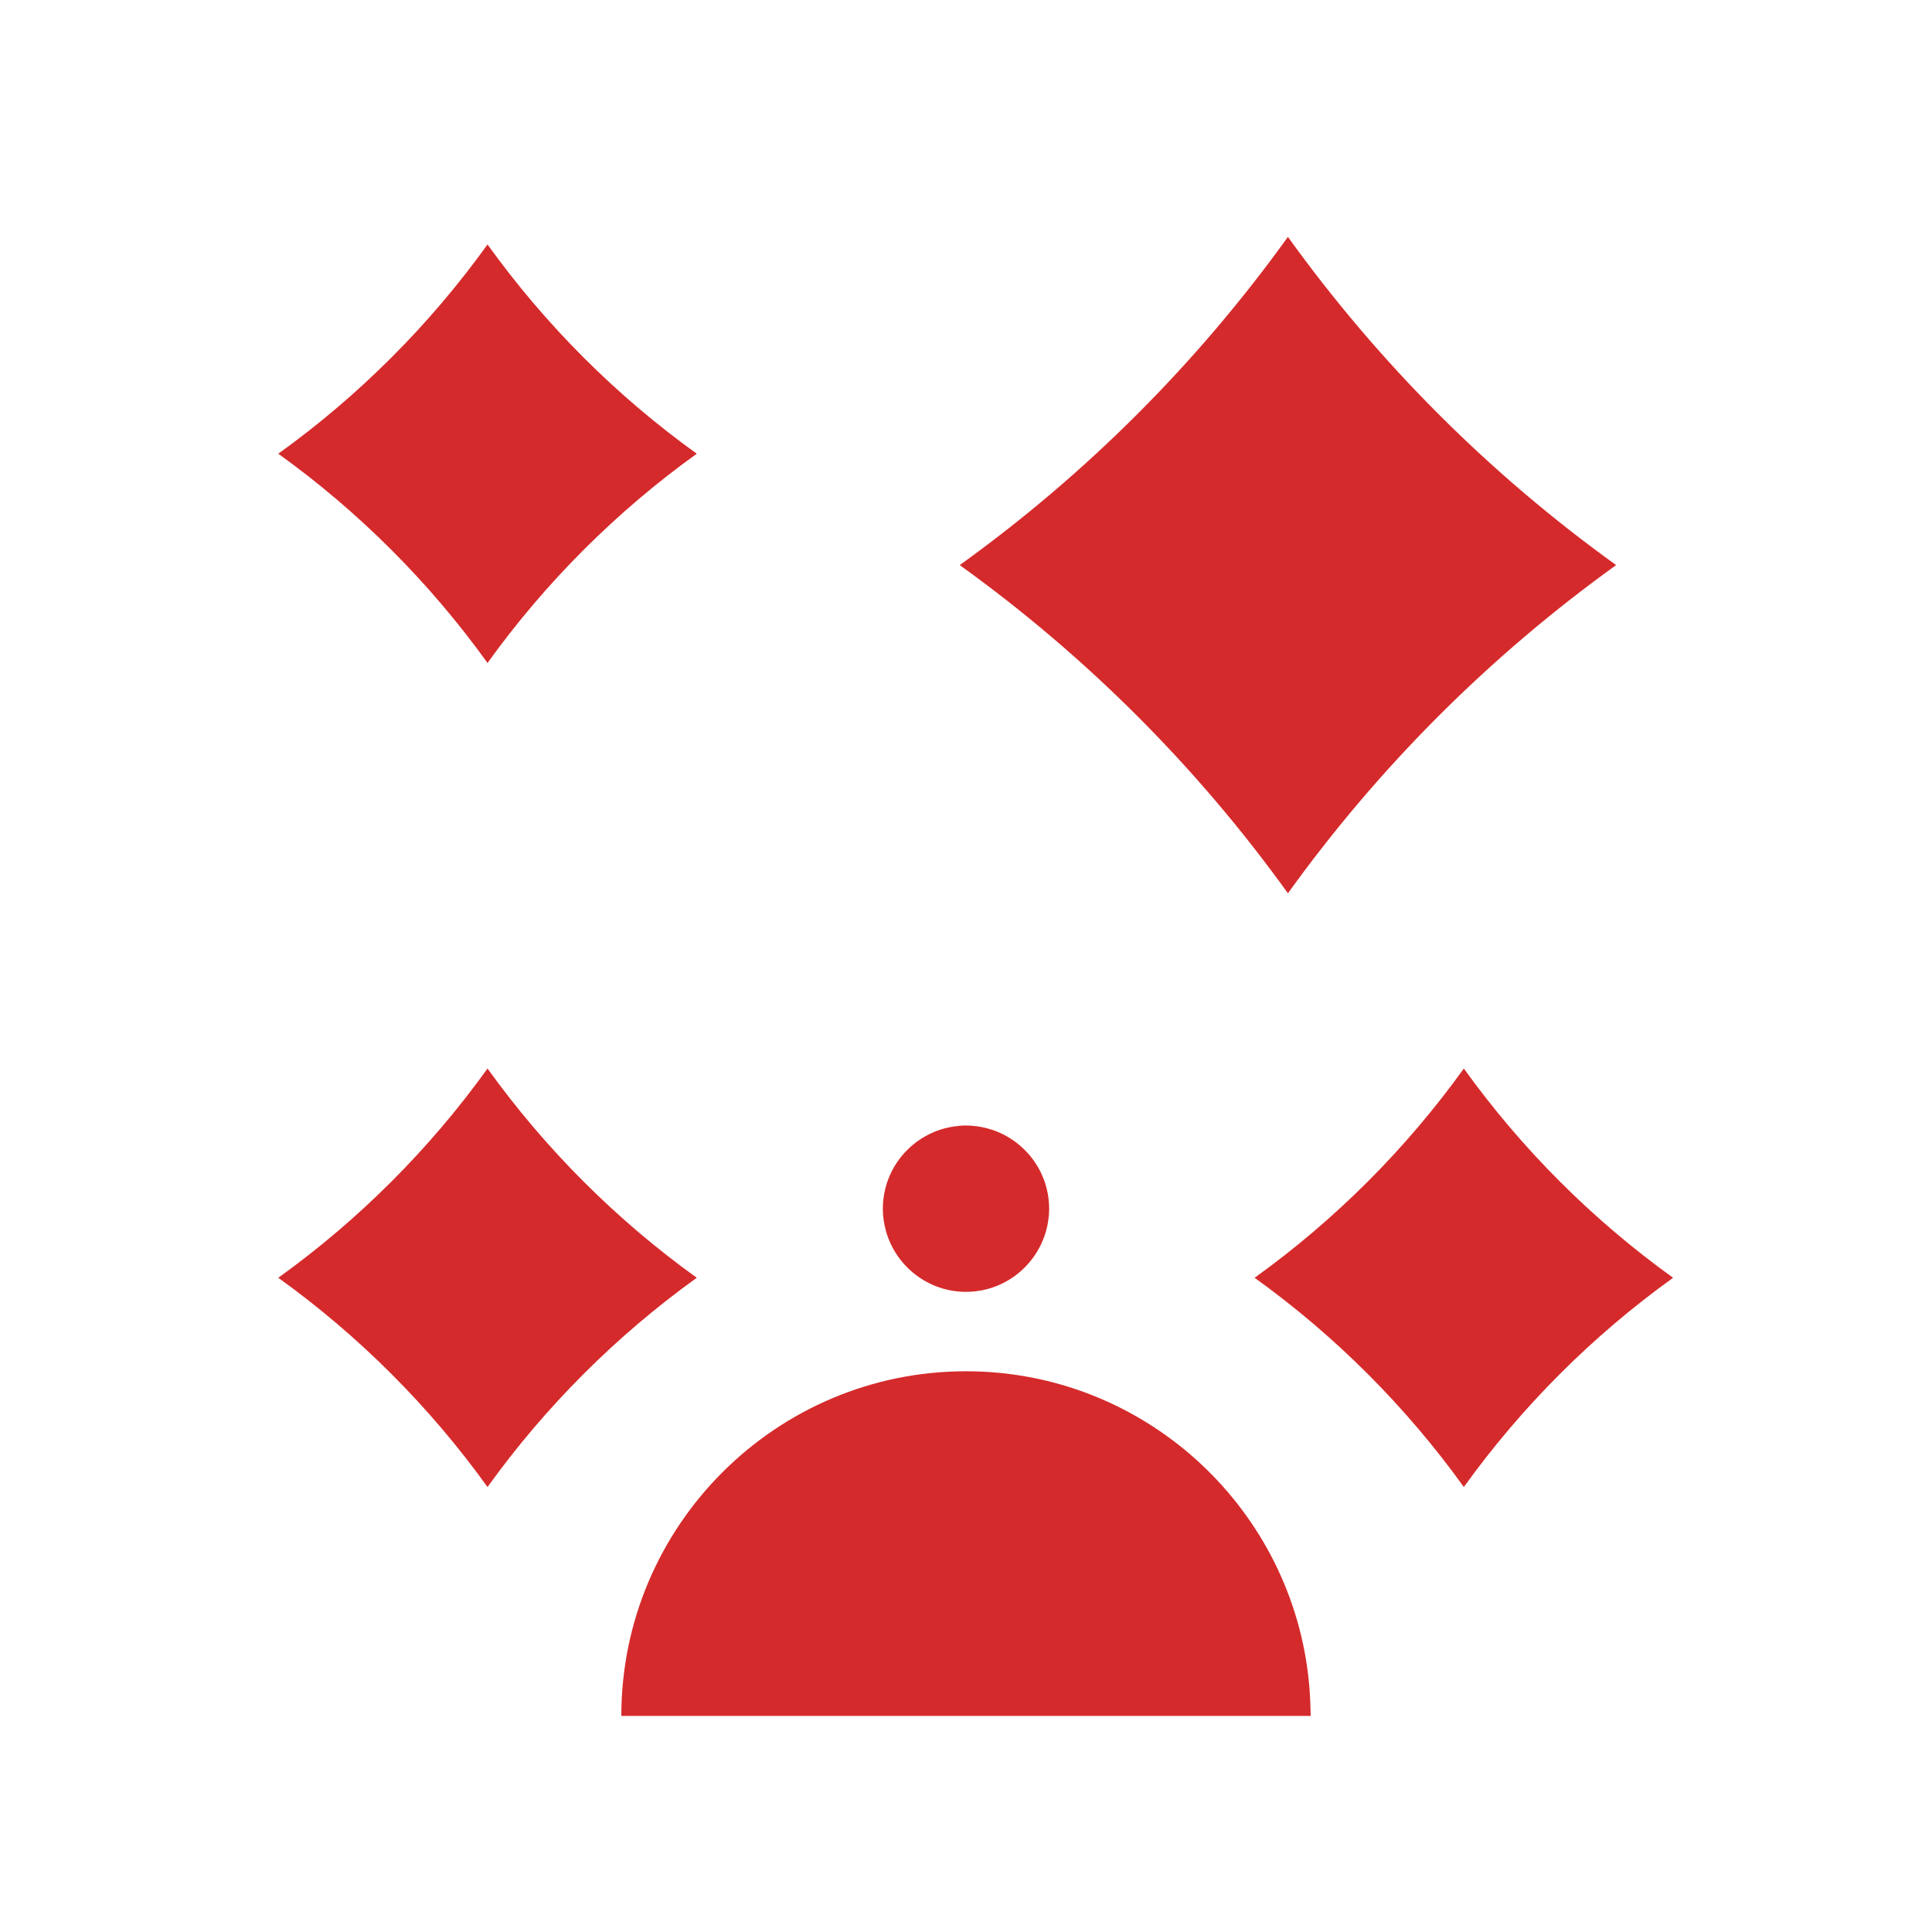
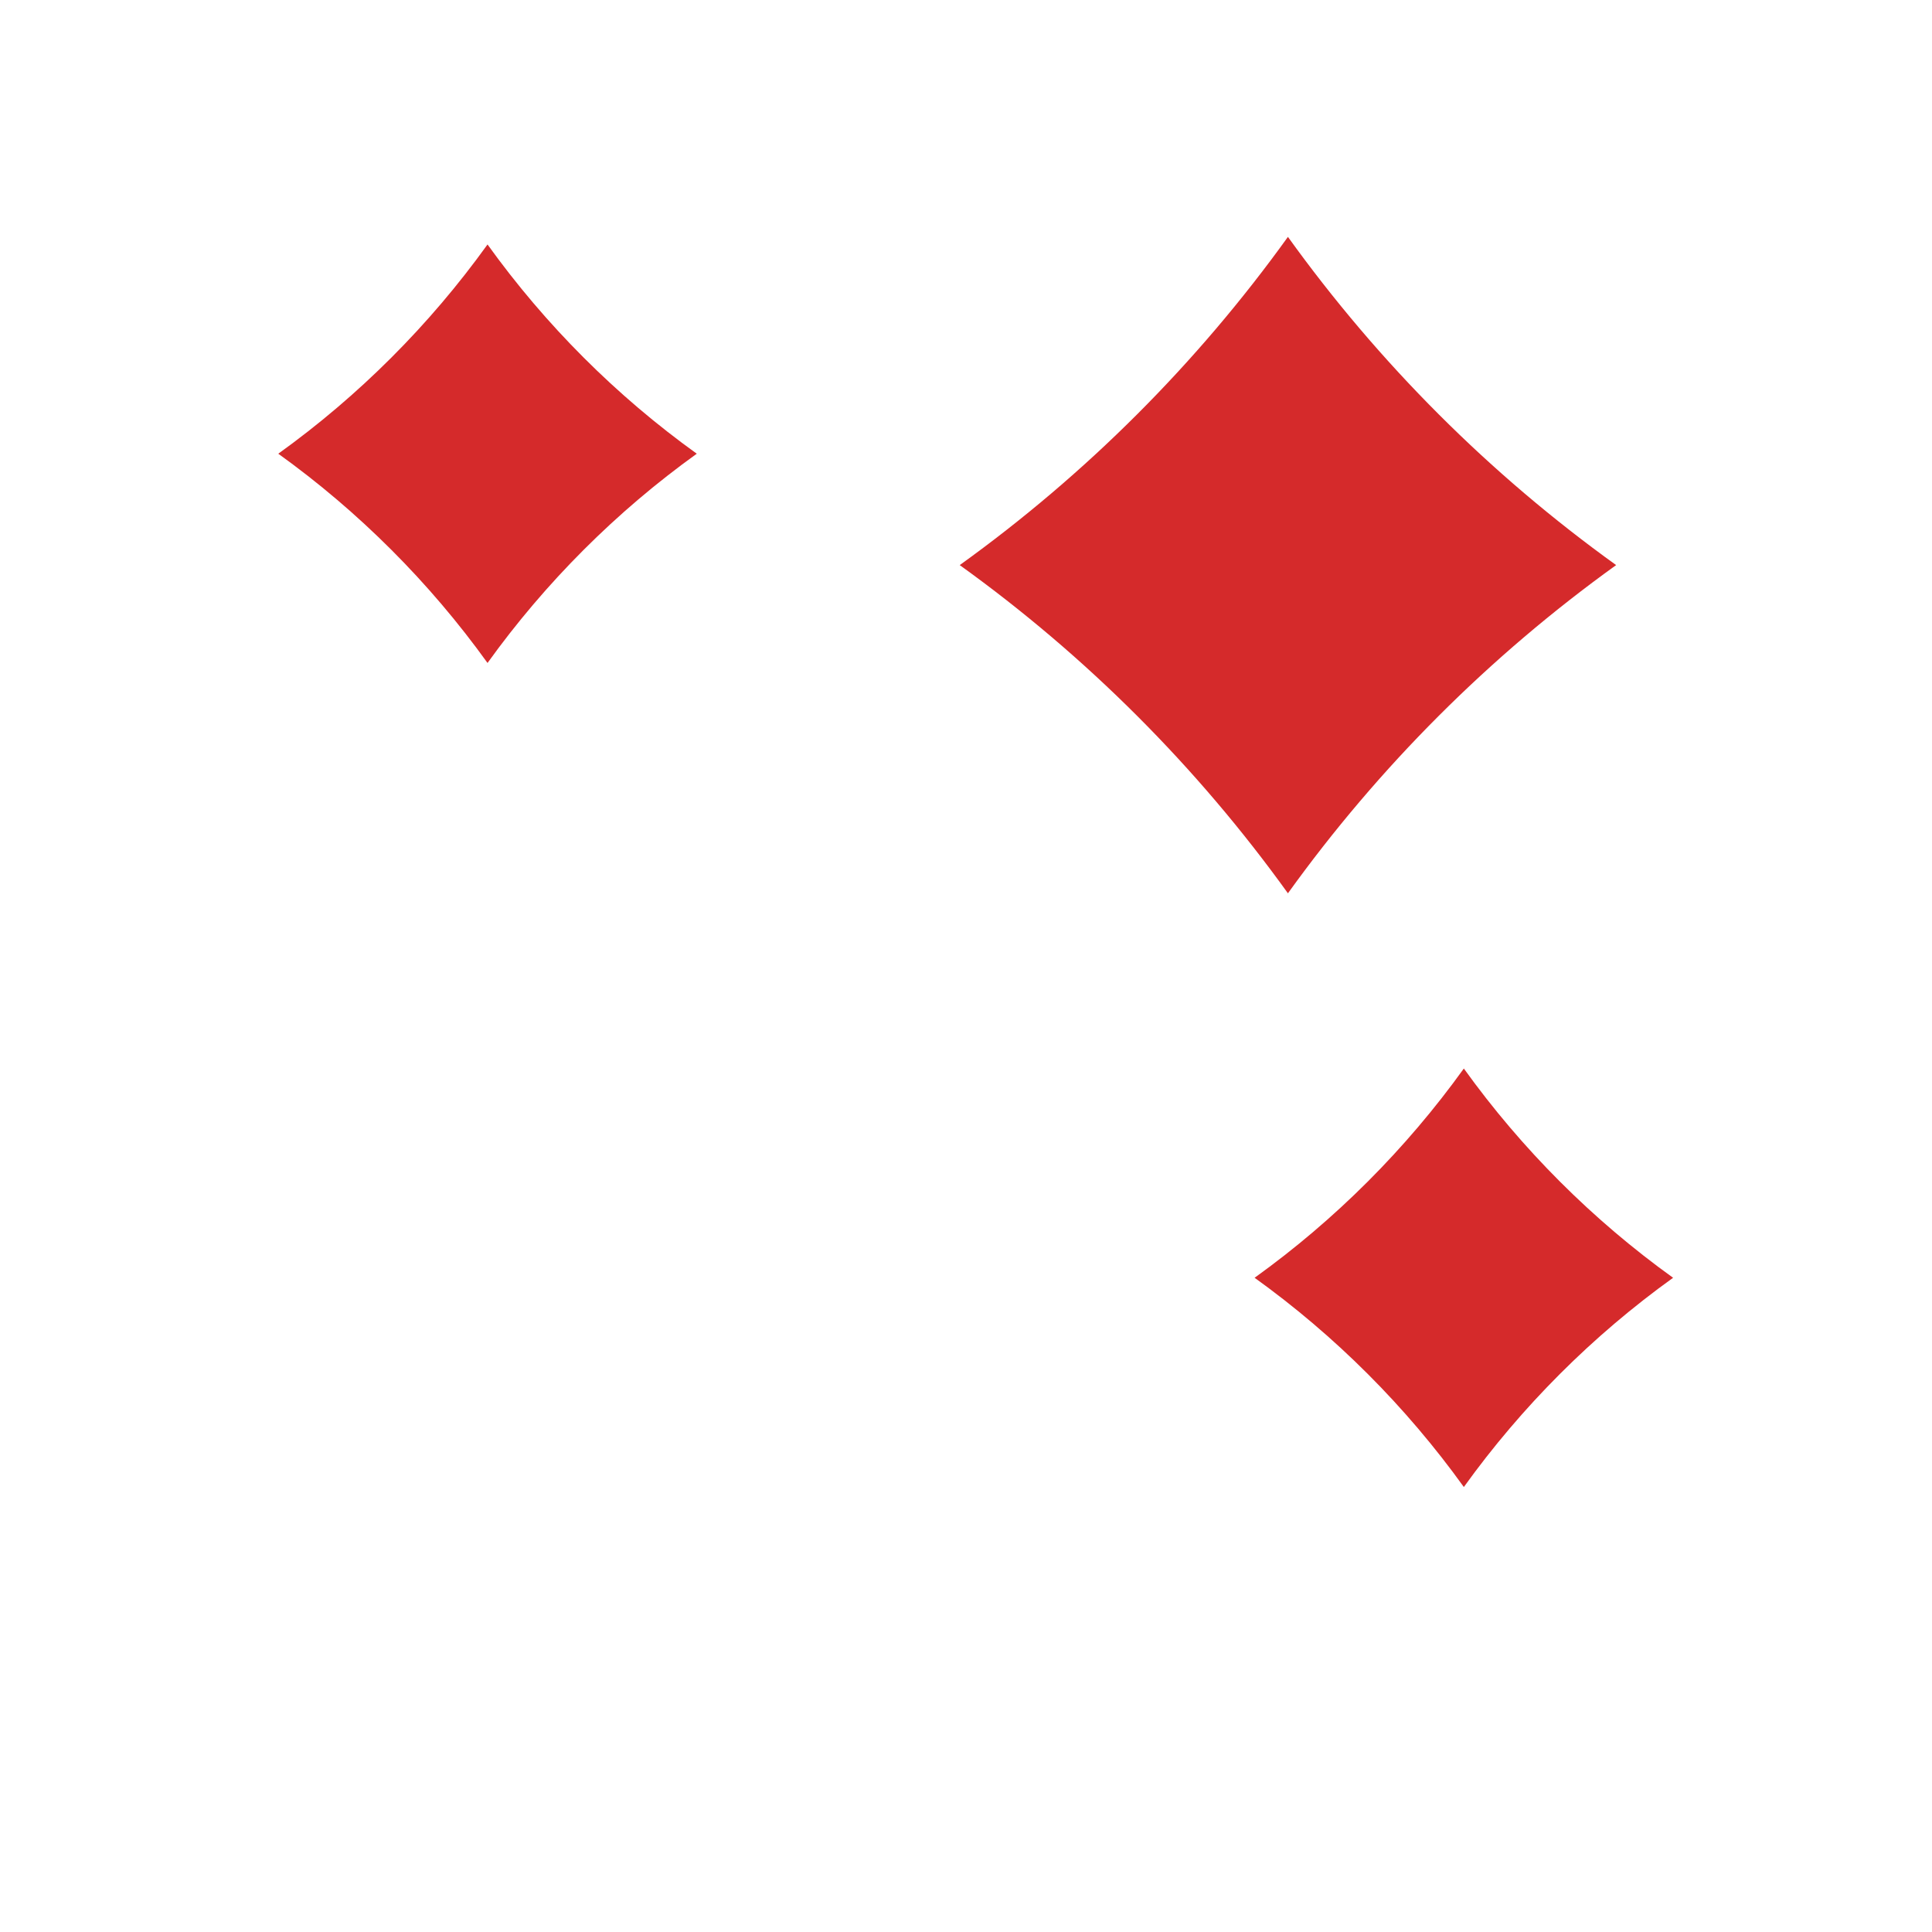
<svg xmlns="http://www.w3.org/2000/svg" id="_レイヤー_1" data-name="レイヤー 1" viewBox="0 0 300 300">
  <defs>
    <style>
      .cls-1 {
        fill: #d52a2b;
      }
    </style>
  </defs>
  <g>
    <path class="cls-1" d="M199.99,36.783c-14.114,19.629-31.337,36.851-50.965,50.965,19.628,14.113,36.851,31.336,50.964,50.964,14.113-19.628,31.336-36.85,50.965-50.965-19.628-14.113-36.851-31.336-50.964-50.964Z" />
    <path class="cls-1" d="M75.702,37.961c-8.998,12.514-19.978,23.494-32.492,32.492,12.514,8.998,23.494,19.978,32.492,32.492,8.998-12.514,19.978-23.494,32.492-32.492-12.514-8.998-23.494-19.978-32.492-32.492Z" />
-     <path class="cls-1" d="M75.702,165.92c-8.998,12.514-19.978,23.494-32.492,32.492,12.514,8.998,23.494,19.978,32.492,32.492,8.998-12.514,19.978-23.494,32.492-32.492-12.514-8.998-23.494-19.978-32.492-32.492Z" />
    <path class="cls-1" d="M227.305,165.92c-8.998,12.514-19.978,23.494-32.492,32.492,12.514,8.998,23.494,19.978,32.492,32.492,8.998-12.514,19.978-23.494,32.492-32.492-12.514-8.998-23.494-19.978-32.492-32.492Z" />
  </g>
-   <path class="cls-1" d="M150,200.596c5.893,0,10.865-3.971,12.409-9.375.322-1.126.505-2.311.505-3.539,0-.495-.034-.981-.089-1.461-.61-5.391-4.552-9.773-9.711-11.058-1-.249-2.039-.396-3.114-.396-.642,0-1.268.063-1.886.154-5.753.848-10.282,5.488-10.94,11.3-.054.48-.089.966-.089,1.461,0,1.228.183,2.413.505,3.539,1.544,5.404,6.516,9.375,12.409,9.375Z" />
-   <path class="cls-1" d="M203.487,265.098c-.042-1.687-.16-3.355-.356-5-3.153-26.526-25.77-47.168-53.131-47.168-29.512,0-53.521,24.01-53.521,53.521h-1.884v0h110.81v-0h-1.883c0-.454-.023-.902-.034-1.353Z" />
</svg>